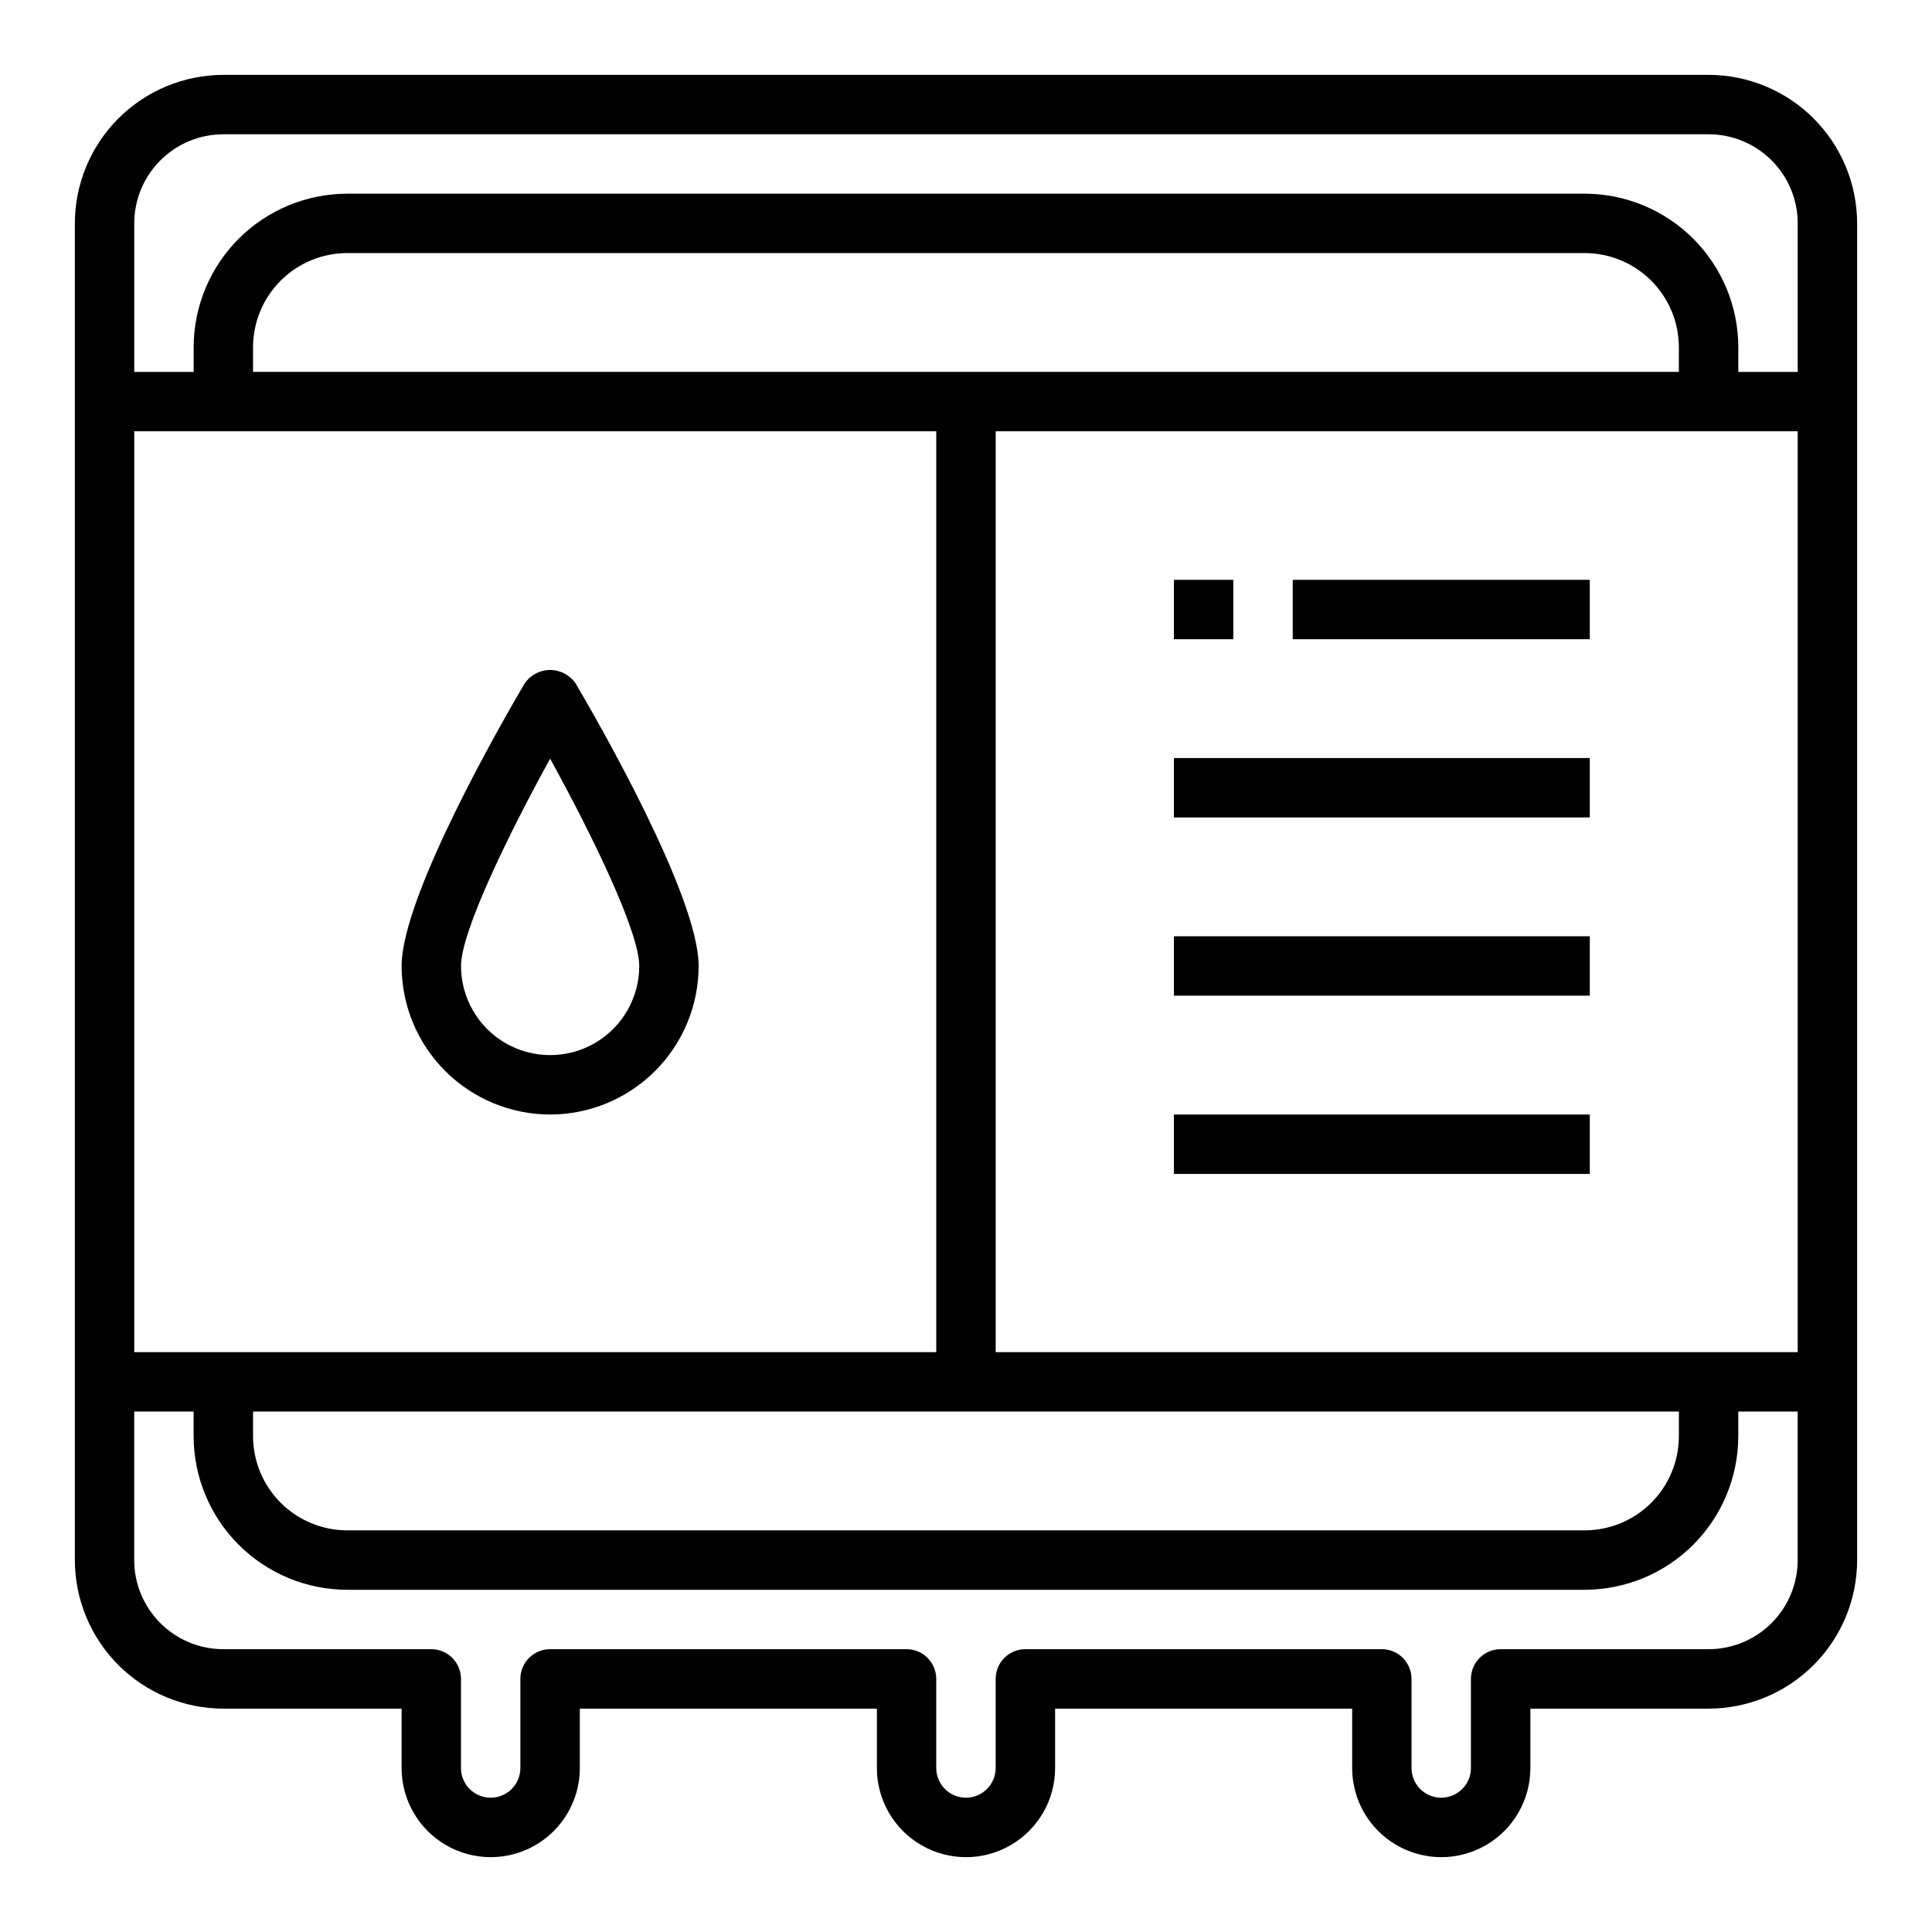
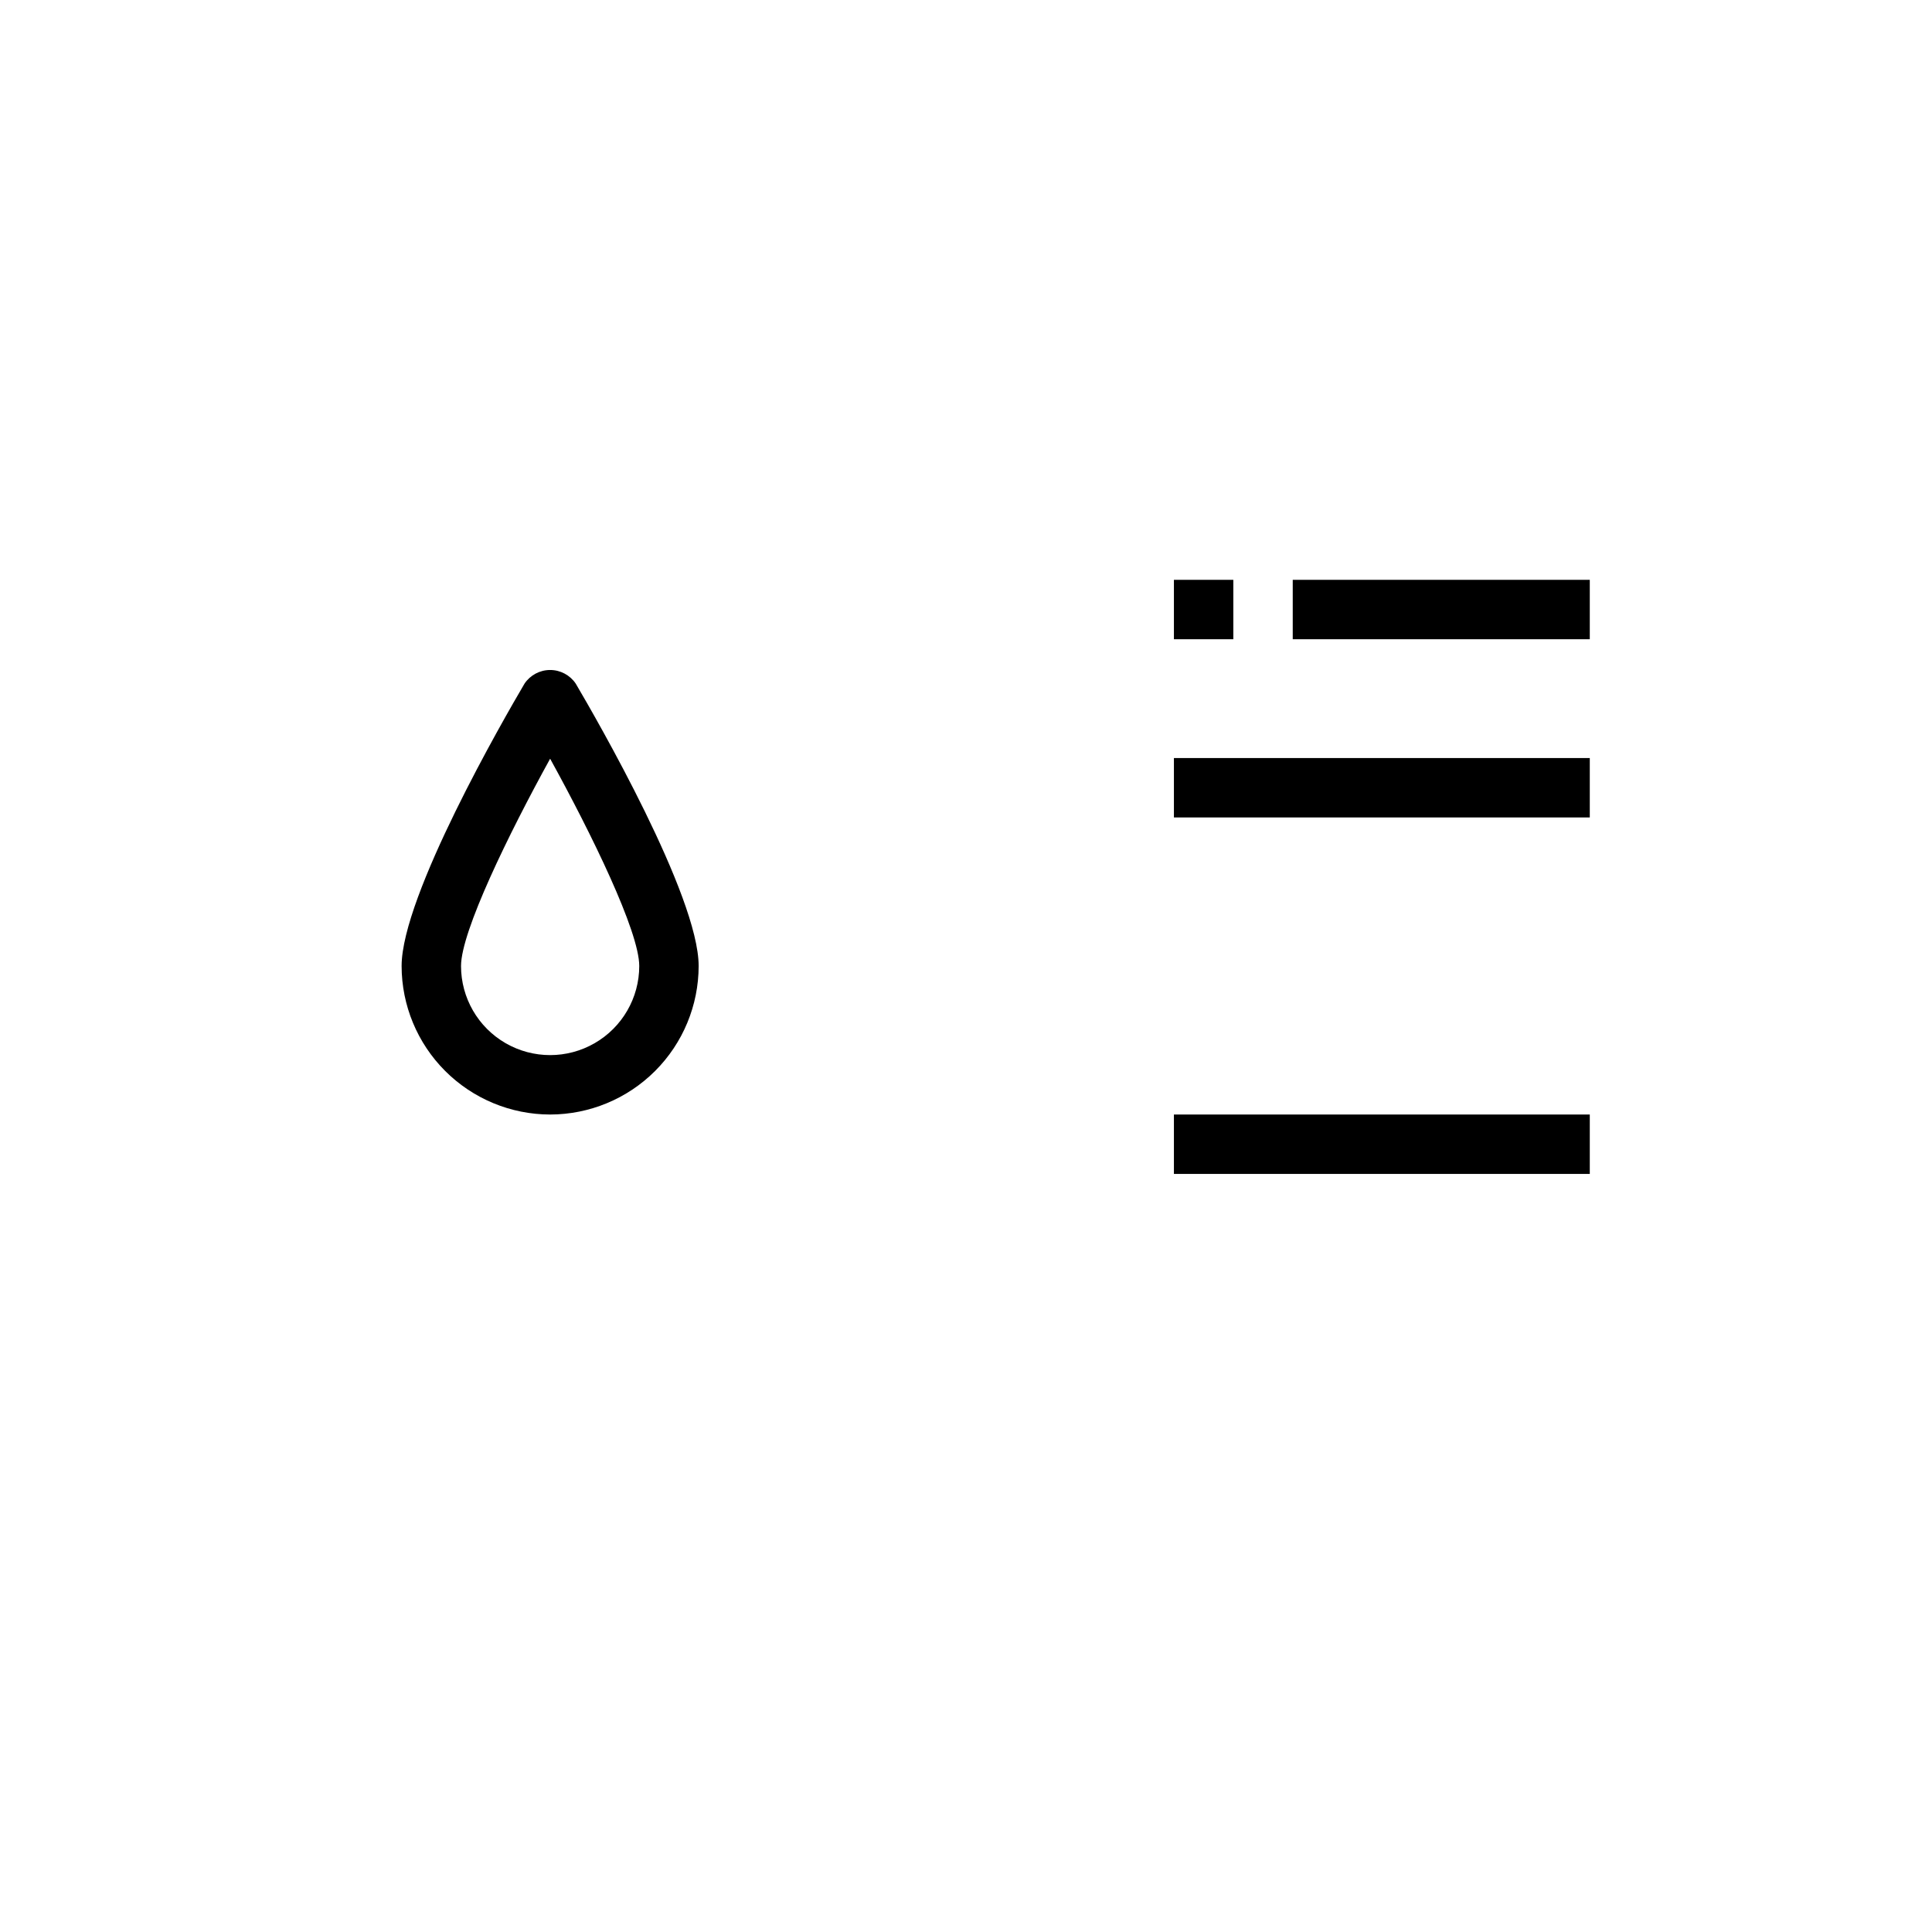
<svg xmlns="http://www.w3.org/2000/svg" fill="#000000" width="800px" height="800px" version="1.1" viewBox="144 144 512 512">
  <g>
-     <path d="m596.8 163.84h-393.6c-10.438 0.016-20.441 4.164-27.82 11.543s-11.527 17.383-11.543 27.82v354.24c0.016 10.438 4.164 20.441 11.543 27.82 7.379 7.379 17.383 11.527 27.82 11.543h47.23v15.742c0 8.438 4.5 16.234 11.809 20.453 7.309 4.219 16.309 4.219 23.617 0 7.305-4.219 11.809-12.016 11.809-20.453v-15.742h78.719v15.742c0 8.438 4.5 16.234 11.809 20.453 7.305 4.219 16.309 4.219 23.613 0 7.309-4.219 11.809-12.016 11.809-20.453v-15.742h78.723v15.742c0 8.438 4.5 16.234 11.809 20.453 7.305 4.219 16.309 4.219 23.613 0 7.309-4.219 11.809-12.016 11.809-20.453v-15.742h47.234c10.434-0.016 20.438-4.164 27.816-11.543 7.379-7.379 11.531-17.383 11.543-27.82v-354.24c-0.012-10.438-4.164-20.441-11.543-27.82-7.379-7.379-17.383-11.527-27.816-11.543zm-393.6 15.746h393.6c6.262 0 12.27 2.488 16.699 6.918 4.426 4.426 6.914 10.434 6.914 16.699v39.359h-15.742v-6.535c-0.012-10.789-4.305-21.133-11.934-28.762-7.633-7.633-17.977-11.922-28.766-11.938h-327.95c-10.789 0.016-21.133 4.305-28.762 11.938-7.633 7.629-11.922 17.973-11.938 28.762v6.535h-15.742v-39.359c0-6.266 2.488-12.273 6.918-16.699 4.426-4.43 10.434-6.918 16.699-6.918zm417.21 322.75h-212.54v-244.04h212.54zm-440.83-244.04h212.54v244.04h-212.54zm409.34-15.742h-377.86v-6.535c0.008-6.613 2.641-12.957 7.316-17.637 4.68-4.676 11.023-7.309 17.637-7.316h327.95c6.617 0.008 12.957 2.641 17.637 7.316 4.676 4.68 7.309 11.023 7.316 17.637zm-377.86 275.52h377.86v6.535c-0.008 6.613-2.641 12.957-7.316 17.637-4.68 4.676-11.02 7.309-17.637 7.316h-327.95c-6.613-0.008-12.957-2.641-17.637-7.316-4.676-4.68-7.309-11.023-7.316-17.637zm385.73 62.977h-55.105c-4.348 0-7.871 3.523-7.871 7.871v23.617c0 4.348-3.527 7.871-7.875 7.871-4.348 0-7.871-3.523-7.871-7.871v-23.617c0-2.086-0.828-4.09-2.305-5.566-1.477-1.477-3.481-2.305-5.566-2.305h-94.465c-4.348 0-7.871 3.523-7.871 7.871v23.617c0 4.348-3.523 7.871-7.871 7.871s-7.875-3.523-7.875-7.871v-23.617c0-2.086-0.828-4.09-2.305-5.566-1.477-1.477-3.477-2.305-5.566-2.305h-94.465c-4.348 0-7.871 3.523-7.871 7.871v23.617c0 4.348-3.523 7.871-7.871 7.871s-7.871-3.523-7.871-7.871v-23.617c0-2.086-0.832-4.09-2.309-5.566-1.477-1.477-3.477-2.305-5.566-2.305h-55.102c-6.266 0-12.273-2.488-16.699-6.918-4.43-4.426-6.918-10.434-6.918-16.699v-39.359h15.742v6.535c0.016 10.789 4.305 21.133 11.938 28.762 7.629 7.633 17.973 11.922 28.762 11.938h327.95c10.789-0.016 21.133-4.305 28.766-11.938 7.629-7.629 11.922-17.973 11.934-28.762v-6.535h15.742v39.359c0 6.266-2.488 12.273-6.914 16.699-4.43 4.43-10.438 6.918-16.699 6.918z" />
    <path d="m289.79 439.36c10.438-0.012 20.441-4.164 27.82-11.543s11.527-17.383 11.539-27.816c0-18.594-27.137-65.605-32.582-74.848-1.523-2.25-4.062-3.598-6.777-3.598-2.715 0-5.254 1.348-6.777 3.598-5.445 9.242-32.582 56.254-32.582 74.848 0.012 10.434 4.164 20.438 11.543 27.816s17.383 11.531 27.816 11.543zm0-94.293c11.02 19.996 23.617 45.809 23.617 54.93v0.004c0 8.438-4.5 16.23-11.809 20.449-7.305 4.219-16.309 4.219-23.617 0-7.305-4.219-11.805-12.012-11.805-20.449 0-9.125 12.594-34.938 23.613-54.934z" />
-     <path d="m455.1 297.66h15.742v15.742h-15.742z" />
+     <path d="m455.1 297.66h15.742v15.742h-15.742" />
    <path d="m486.59 297.66h78.719v15.742h-78.719z" />
    <path d="m455.1 344.89h110.21v15.742h-110.21z" />
-     <path d="m455.1 392.12h110.21v15.742h-110.21z" />
    <path d="m455.1 439.36h110.21v15.742h-110.21z" />
  </g>
</svg>